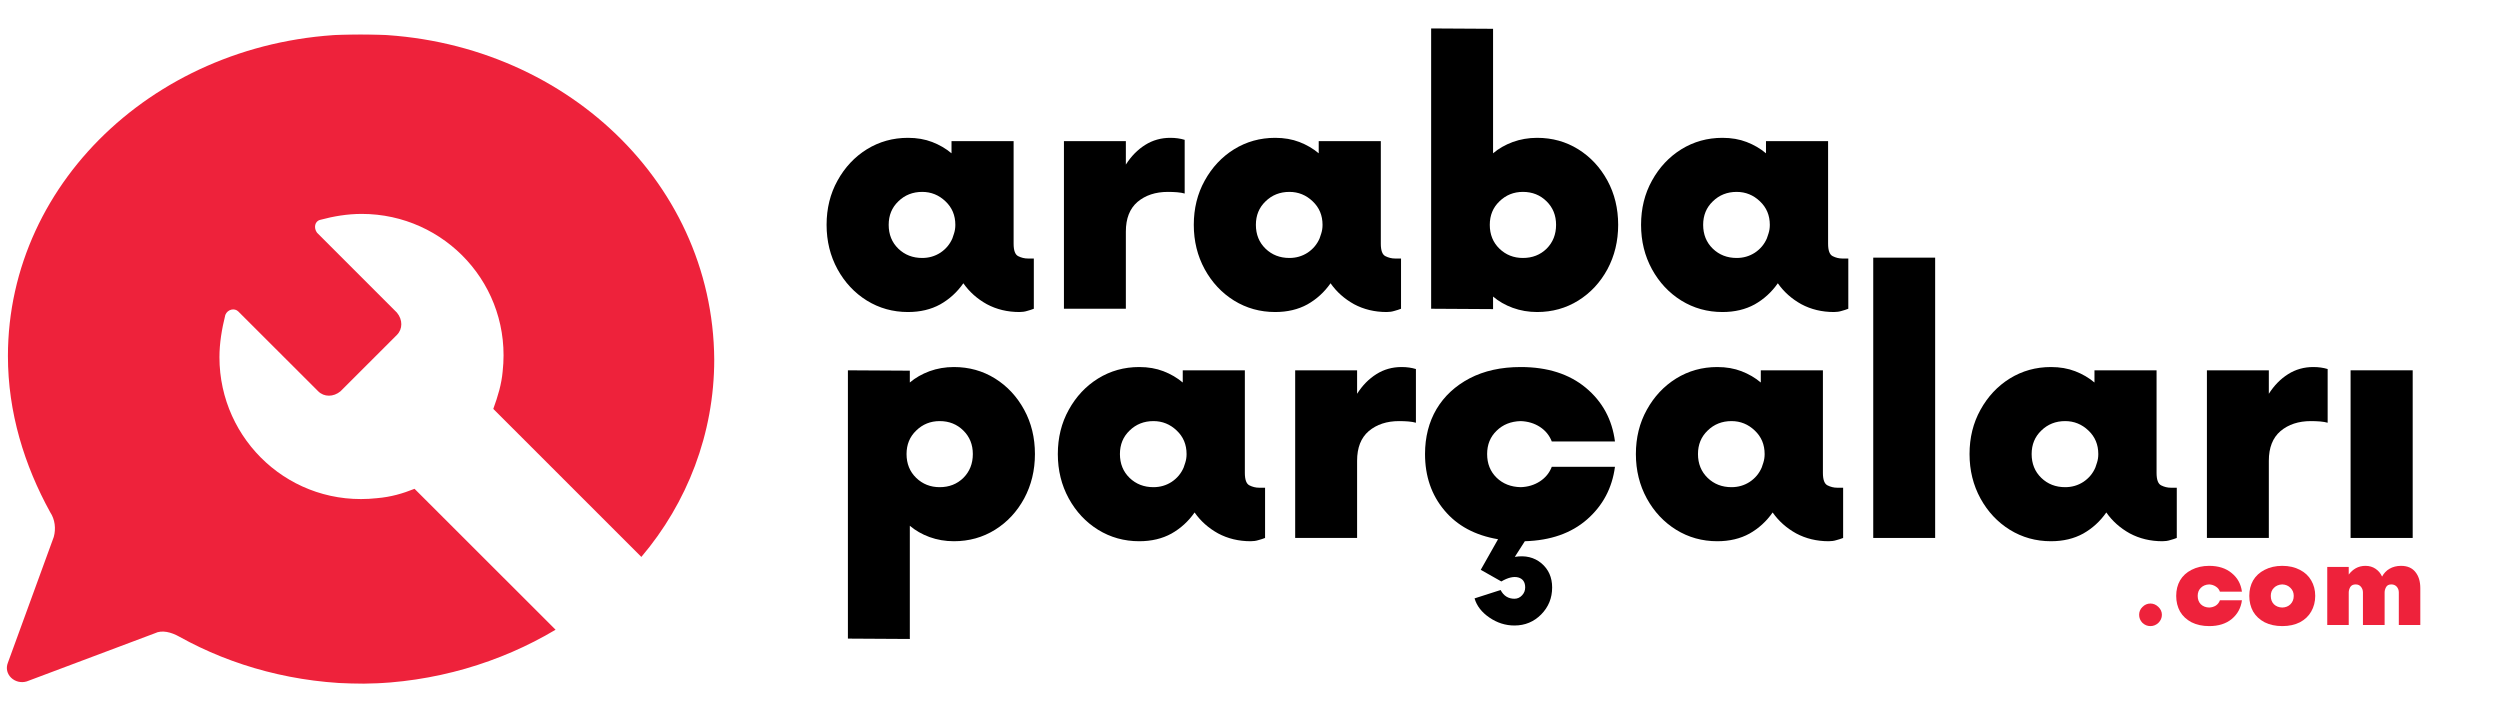
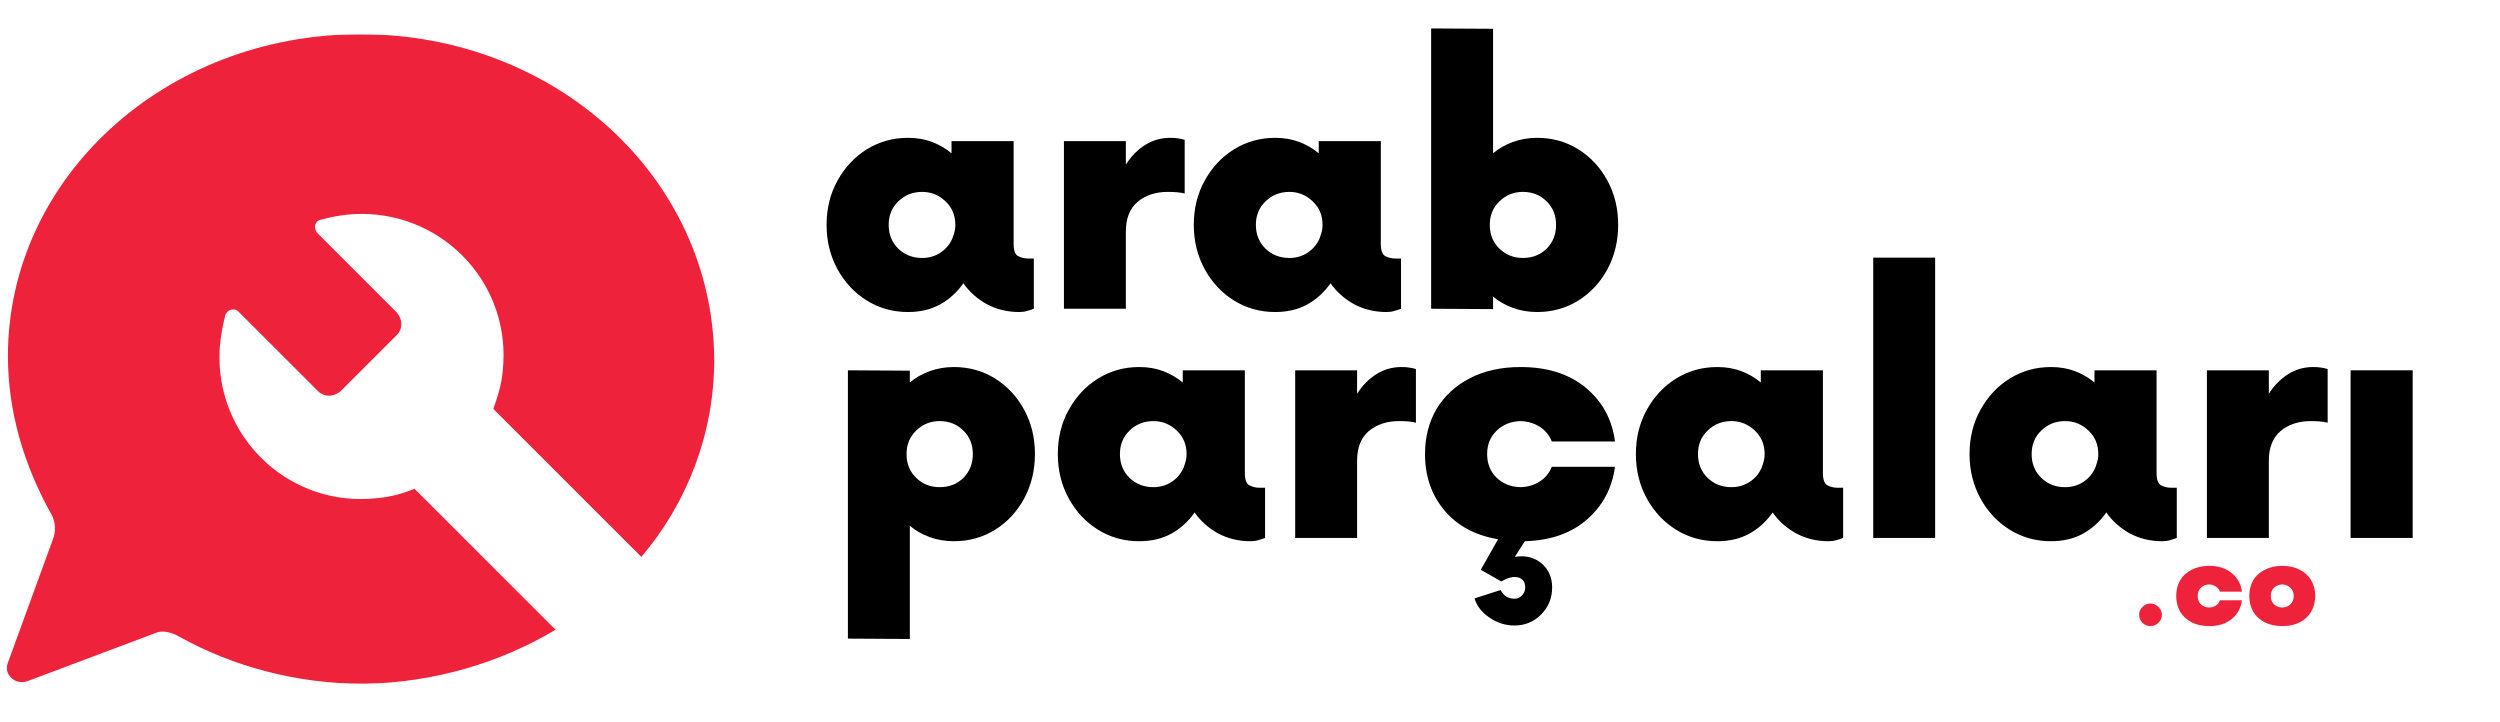
<svg xmlns="http://www.w3.org/2000/svg" width="1877" height="542" viewBox="0 0 1877 542" fill="none">
  <mask id="mask0_807_3" style="mask-type:luminance" maskUnits="userSpaceOnUse" x="0" y="25" width="542" height="489">
    <path d="M0 25.684H541.579V513.699H0V25.684Z" fill="white" />
  </mask>
  <g mask="url(#mask0_807_3)">
    <path d="M311.229 366.994C302.41 370.513 293.591 373.144 282.995 374.032C218.596 381.104 164.759 330.813 164.759 268.222C164.759 257.631 166.537 247.04 169.169 236.449C170.946 232.041 176.245 231.153 178.877 233.818L238.9 293.778C243.31 298.185 250.351 298.185 255.649 293.778L298.001 251.447C302.41 247.04 302.41 240.002 298.001 234.706L238.011 174.712C235.379 171.193 236.234 165.898 240.643 165.009C250.351 162.379 260.947 160.602 271.544 160.602C334.199 160.602 384.481 214.412 377.405 278.779C376.551 288.482 373.885 297.331 370.364 307L481.524 418.139C515.945 377.585 536.249 325.552 536.249 269.965C535.36 133.27 417.125 25.684 270.655 25.684C123.297 25.684 5.95 134.158 5.95 267.334C5.95 309.665 18.29 349.365 37.705 384.623C41.26 389.919 42.114 396.957 40.371 403.141L5.95 497.505C2.429 506.32 11.248 514.28 20.067 511.615L116.255 475.469C121.553 472.804 128.595 474.58 134.782 478.099C174.467 500.17 222.117 513.392 273.287 513.392C326.235 512.504 375.662 497.505 417.125 472.804L311.229 366.994Z" fill="#EE223B" />
  </g>
  <path d="M771.686 194.091H776.198V231.809C774.626 232.424 772.951 232.971 771.139 233.449C769.396 233.995 767.481 234.269 765.396 234.269C756.372 234.269 748.203 232.287 740.922 228.392C733.71 224.395 727.83 219.168 723.284 212.676C718.635 219.339 712.825 224.634 705.92 228.529C698.981 232.356 690.914 234.269 681.719 234.269C670.405 234.269 660.116 231.399 650.818 225.659C641.589 219.919 634.274 212.096 628.805 202.153C623.336 192.143 620.602 181.039 620.602 168.808C620.602 156.509 623.336 145.439 628.805 135.6C634.274 125.692 641.589 117.834 650.818 112.094C660.116 106.354 670.405 103.484 681.719 103.484C688.453 103.484 694.503 104.543 699.904 106.628C705.373 108.746 710.192 111.547 714.397 115.101V105.944H761.021V183.021C761.021 188.043 762.149 191.152 764.439 192.314C766.798 193.51 769.225 194.091 771.686 194.091ZM692.384 193.681C697.374 193.681 701.955 192.382 706.056 189.717C710.158 186.984 713.166 183.397 715.081 178.921L716.311 175.231C716.926 173.318 717.268 171.2 717.268 168.808C717.268 161.702 714.807 155.825 709.885 151.179C704.963 146.464 699.118 144.073 692.384 144.073C685.274 144.073 679.292 146.464 674.472 151.179C669.618 155.825 667.226 161.702 667.226 168.808C667.226 176.017 669.618 181.996 674.472 186.711C679.292 191.357 685.274 193.681 692.384 193.681Z" fill="black" />
  <path d="M878.654 103.484C882.653 103.484 886.242 103.997 889.455 104.988V145.303C887.985 144.858 886.105 144.551 883.849 144.346C881.662 144.175 879.337 144.073 876.876 144.073C867.579 144.073 859.956 146.601 854.043 151.589C848.198 156.611 845.292 164.025 845.292 173.865V231.809H798.805V105.944H845.292V123.574C849.291 117.287 854.111 112.367 859.785 108.814C865.425 105.261 871.715 103.484 878.654 103.484Z" fill="black" />
  <path d="M1047.38 194.091H1051.89V231.809C1050.32 232.424 1048.65 232.971 1046.83 233.449C1045.09 233.995 1043.18 234.269 1041.09 234.269C1032.07 234.269 1023.9 232.287 1016.62 228.392C1009.41 224.395 1003.53 219.168 998.98 212.676C994.331 219.339 988.52 224.634 981.615 228.529C974.676 232.356 966.609 234.269 957.414 234.269C946.1 234.269 935.811 231.399 926.514 225.659C917.285 219.919 909.97 212.096 904.501 202.153C899.031 192.143 896.297 181.039 896.297 168.808C896.297 156.509 899.031 145.439 904.501 135.6C909.97 125.692 917.285 117.834 926.514 112.094C935.811 106.354 946.1 103.484 957.414 103.484C964.148 103.484 970.198 104.543 975.599 106.628C981.068 108.746 985.888 111.547 990.092 115.101V105.944H1036.72V183.021C1036.72 188.043 1037.84 191.152 1040.13 192.314C1042.49 193.51 1044.92 194.091 1047.38 194.091ZM968.079 193.681C973.07 193.681 977.65 192.382 981.752 189.717C985.854 186.984 988.862 183.397 990.776 178.921L992.006 175.231C992.622 173.318 992.963 171.2 992.963 168.808C992.963 161.702 990.502 155.825 985.58 151.179C980.658 146.464 974.813 144.073 968.079 144.073C960.969 144.073 954.987 146.464 950.168 151.179C945.314 155.825 942.921 161.702 942.921 168.808C942.921 176.017 945.314 181.996 950.168 186.711C954.987 191.357 960.969 193.681 968.079 193.681Z" fill="black" />
  <path d="M1154.08 103.483C1165.46 103.483 1175.75 106.353 1184.98 112.092C1194.17 117.832 1201.46 125.69 1206.86 135.598C1212.22 145.438 1214.92 156.507 1214.92 168.807C1214.92 181.038 1212.22 192.141 1206.86 202.152C1201.46 212.094 1194.17 219.918 1184.98 225.658C1175.75 231.397 1165.46 234.267 1154.08 234.267C1147.58 234.267 1141.5 233.208 1135.76 231.124C1130.08 229.04 1125.16 226.204 1120.99 222.651V232.081L1074.5 231.807V21.35L1120.99 21.623V115.099C1125.16 111.546 1130.08 108.744 1135.76 106.626C1141.5 104.542 1147.58 103.483 1154.08 103.483ZM1143.41 193.679C1150.52 193.679 1156.44 191.356 1161.19 186.709C1165.91 181.994 1168.3 176.016 1168.3 168.807C1168.3 161.7 1165.91 155.824 1161.19 151.177C1156.44 146.463 1150.52 144.071 1143.41 144.071C1136.48 144.071 1130.6 146.463 1125.78 151.177C1120.92 155.824 1118.53 161.7 1118.53 168.807C1118.53 176.016 1120.92 181.994 1125.78 186.709C1130.6 191.356 1136.48 193.679 1143.41 193.679Z" fill="black" />
-   <path d="M1383.19 194.091H1387.71V231.809C1386.13 232.424 1384.46 232.971 1382.65 233.449C1380.9 233.995 1378.99 234.269 1376.9 234.269C1367.88 234.269 1359.71 232.287 1352.43 228.392C1345.22 224.395 1339.34 219.168 1334.79 212.676C1330.14 219.339 1324.33 224.634 1317.43 228.529C1310.49 232.356 1302.42 234.269 1293.23 234.269C1281.91 234.269 1271.62 231.399 1262.33 225.659C1253.1 219.919 1245.78 212.096 1240.31 202.153C1234.84 192.143 1232.11 181.039 1232.11 168.808C1232.11 156.509 1234.84 145.439 1240.31 135.6C1245.78 125.692 1253.1 117.834 1262.33 112.094C1271.62 106.354 1281.91 103.484 1293.23 103.484C1299.96 103.484 1306.01 104.543 1311.41 106.628C1316.88 108.746 1321.7 111.547 1325.9 115.101V105.944H1372.53V183.021C1372.53 188.043 1373.66 191.152 1375.95 192.314C1378.31 193.51 1380.73 194.091 1383.19 194.091ZM1303.89 193.681C1308.88 193.681 1313.46 192.382 1317.56 189.717C1321.67 186.984 1324.67 183.397 1326.59 178.921L1327.82 175.231C1328.43 173.318 1328.78 171.2 1328.78 168.808C1328.78 161.702 1326.31 155.825 1321.39 151.179C1316.47 146.464 1310.63 144.073 1303.89 144.073C1296.78 144.073 1290.8 146.464 1285.98 151.179C1281.13 155.825 1278.73 161.702 1278.73 168.808C1278.73 176.017 1281.13 181.996 1285.98 186.711C1290.8 191.357 1296.78 193.681 1303.89 193.681Z" fill="black" />
  <path d="M716.185 275.57C727.568 275.57 737.856 278.44 747.085 284.18C756.28 289.92 763.561 297.778 768.962 307.686C774.329 317.525 777.029 328.595 777.029 340.894C777.029 353.125 774.329 364.229 768.962 374.239C763.561 384.181 756.28 392.005 747.085 397.745C737.856 403.485 727.568 406.355 716.185 406.355C709.69 406.355 703.606 405.296 697.863 403.212C692.189 401.127 687.267 398.292 683.097 394.739V479.742L636.609 479.468V278.03L683.097 278.304V287.186C687.267 283.633 692.189 280.832 697.863 278.714C703.606 276.629 709.69 275.57 716.185 275.57ZM705.52 365.766C712.63 365.766 718.544 363.443 723.295 358.797C728.012 354.082 730.405 348.103 730.405 340.894C730.405 333.788 728.012 327.911 723.295 323.265C718.544 318.55 712.63 316.159 705.52 316.159C698.581 316.159 692.702 318.55 687.882 323.265C683.028 327.911 680.636 333.788 680.636 340.894C680.636 348.103 683.028 354.082 687.882 358.797C692.702 363.443 698.581 365.766 705.52 365.766Z" fill="black" />
  <path d="M945.299 366.176H949.811V403.895C948.239 404.51 946.564 405.056 944.752 405.535C943.009 406.081 941.095 406.355 939.01 406.355C929.986 406.355 921.816 404.373 914.535 400.478C907.323 396.481 901.444 391.254 896.897 384.762C892.249 391.425 886.438 396.72 879.533 400.615C872.594 404.441 864.527 406.355 855.332 406.355C844.018 406.355 833.729 403.485 824.432 397.745C815.203 392.005 807.888 384.182 802.419 374.239C796.949 364.229 794.215 353.125 794.215 340.894C794.215 328.595 796.949 317.525 802.419 307.686C807.888 297.778 815.203 289.92 824.432 284.18C833.729 278.44 844.018 275.57 855.332 275.57C862.066 275.57 868.116 276.629 873.517 278.714C878.986 280.832 883.806 283.633 888.01 287.186V278.03H934.634V355.107C934.634 360.129 935.762 363.238 938.053 364.4C940.411 365.596 942.838 366.176 945.299 366.176ZM865.997 365.766C870.988 365.766 875.568 364.468 879.67 361.803C883.772 359.07 886.78 355.483 888.694 351.007L889.924 347.317C890.54 345.404 890.881 343.286 890.881 340.894C890.881 333.788 888.42 327.911 883.498 323.265C878.576 318.55 872.731 316.159 865.997 316.159C858.887 316.159 852.905 318.55 848.086 323.265C843.232 327.911 840.839 333.788 840.839 340.894C840.839 348.103 843.232 354.082 848.086 358.797C852.905 363.443 858.887 365.766 865.997 365.766Z" fill="black" />
  <path d="M1052.27 275.57C1056.27 275.57 1059.86 276.083 1063.07 277.074V317.389C1061.6 316.944 1059.72 316.637 1057.46 316.432C1055.28 316.261 1052.95 316.159 1050.49 316.159C1041.19 316.159 1033.57 318.687 1027.66 323.675C1021.81 328.697 1018.91 336.111 1018.91 345.951V403.895H972.418V278.03H1018.91V295.659C1022.9 289.373 1027.72 284.453 1033.4 280.9C1039.04 277.347 1045.33 275.57 1052.27 275.57Z" fill="black" />
  <path d="M1141.7 365.766C1147.17 365.596 1151.98 364.127 1156.19 361.393C1160.36 358.66 1163.33 355.039 1165.08 350.46H1212.52C1210.4 366.416 1203.43 379.569 1191.6 389.955C1179.74 400.342 1164.15 405.808 1144.84 406.355L1137.32 418.108C1145.25 416.809 1151.88 418.415 1157.28 422.891C1162.65 427.435 1165.35 433.482 1165.35 441.067C1165.35 448.993 1162.62 455.723 1157.15 461.292C1151.68 466.827 1144.98 469.629 1137.05 469.629C1130.28 469.629 1123.99 467.613 1118.18 463.616C1112.44 459.687 1108.74 454.903 1107.1 449.266L1126.66 442.98C1128.91 447.353 1132.4 449.54 1137.05 449.54C1139.3 449.54 1141.22 448.651 1142.79 446.943C1144.33 445.303 1145.11 443.321 1145.11 441.067C1145.11 437.035 1143.37 434.541 1139.92 433.55C1136.43 432.628 1132.19 433.619 1127.2 436.557L1111.75 427.81L1124.74 404.851C1107.51 401.947 1094.05 394.704 1084.41 383.122C1074.73 371.575 1069.91 357.498 1069.91 340.894C1069.91 328.151 1072.79 316.91 1078.53 307.139C1084.34 297.402 1092.65 289.715 1103.41 284.043C1114.25 278.406 1127 275.57 1141.7 275.57C1161.83 275.57 1178.13 280.763 1190.64 291.15C1203.12 301.536 1210.4 314.997 1212.52 331.465H1165.08C1163.33 326.921 1160.36 323.265 1156.19 320.532C1151.98 317.799 1147.17 316.364 1141.7 316.159C1134.38 316.364 1128.37 318.755 1123.65 323.402C1118.9 327.98 1116.54 333.788 1116.54 340.894C1116.54 348.103 1118.9 354.014 1123.65 358.66C1128.37 363.238 1134.38 365.596 1141.7 365.766Z" fill="black" />
  <path d="M1379.3 366.176H1383.82V403.895C1382.24 404.51 1380.57 405.056 1378.76 405.535C1377.01 406.081 1375.1 406.355 1373.01 406.355C1363.99 406.355 1355.82 404.373 1348.54 400.478C1341.33 396.481 1335.45 391.254 1330.9 384.762C1326.25 391.425 1320.44 396.72 1313.54 400.615C1306.6 404.441 1298.53 406.355 1289.34 406.355C1278.02 406.355 1267.73 403.485 1258.44 397.745C1249.21 392.005 1241.89 384.182 1236.42 374.239C1230.95 364.229 1228.22 353.125 1228.22 340.894C1228.22 328.595 1230.95 317.525 1236.42 307.686C1241.89 297.778 1249.21 289.92 1258.44 284.18C1267.73 278.44 1278.02 275.57 1289.34 275.57C1296.07 275.57 1302.12 276.629 1307.52 278.714C1312.99 280.832 1317.81 283.633 1322.01 287.186V278.03H1368.64V355.107C1368.64 360.129 1369.77 363.238 1372.06 364.4C1374.42 365.596 1376.84 366.176 1379.3 366.176ZM1300 365.766C1304.99 365.766 1309.57 364.468 1313.67 361.803C1317.78 359.07 1320.78 355.483 1322.7 351.007L1323.93 347.317C1324.54 345.404 1324.89 343.286 1324.89 340.894C1324.89 333.788 1322.42 327.911 1317.5 323.265C1312.58 318.55 1306.73 316.159 1300 316.159C1292.89 316.159 1286.91 318.55 1282.09 323.265C1277.24 327.911 1274.84 333.788 1274.84 340.894C1274.84 348.103 1277.24 354.082 1282.09 358.797C1286.91 363.443 1292.89 365.766 1300 365.766Z" fill="black" />
  <path d="M1406.43 403.893V193.436H1452.91V403.893H1406.43Z" fill="black" />
  <path d="M1629.82 366.176H1634.33V403.895C1632.76 404.51 1631.08 405.056 1629.27 405.535C1627.53 406.081 1625.61 406.355 1623.53 406.355C1614.51 406.355 1606.34 404.373 1599.05 400.478C1591.84 396.481 1585.96 391.254 1581.42 384.762C1576.77 391.425 1570.96 396.72 1564.05 400.615C1557.11 404.441 1549.05 406.355 1539.85 406.355C1528.54 406.355 1518.25 403.485 1508.95 397.745C1499.72 392.005 1492.41 384.182 1486.94 374.239C1481.47 364.229 1478.73 353.125 1478.73 340.894C1478.73 328.595 1481.47 317.525 1486.94 307.686C1492.41 297.778 1499.72 289.92 1508.95 284.18C1518.25 278.44 1528.54 275.57 1539.85 275.57C1546.59 275.57 1552.64 276.629 1558.04 278.714C1563.51 280.832 1568.33 283.633 1572.53 287.186V278.03H1619.15V355.107C1619.15 360.129 1620.28 363.238 1622.57 364.4C1624.93 365.596 1627.36 366.176 1629.82 366.176ZM1550.52 365.766C1555.51 365.766 1560.09 364.468 1564.19 361.803C1568.29 359.07 1571.3 355.483 1573.21 351.007L1574.44 347.317C1575.06 345.404 1575.4 343.286 1575.4 340.894C1575.4 333.788 1572.94 327.911 1568.02 323.265C1563.1 318.55 1557.25 316.159 1550.52 316.159C1543.41 316.159 1537.42 318.55 1532.61 323.265C1527.75 327.911 1525.36 333.788 1525.36 340.894C1525.36 348.103 1527.75 354.082 1532.61 358.797C1537.42 363.443 1543.41 365.766 1550.52 365.766Z" fill="black" />
  <path d="M1736.8 275.57C1740.8 275.57 1744.39 276.083 1747.6 277.074V317.389C1746.13 316.944 1744.25 316.637 1741.99 316.432C1739.81 316.261 1737.48 316.159 1735.02 316.159C1725.72 316.159 1718.1 318.687 1712.19 323.675C1706.34 328.697 1703.44 336.111 1703.44 345.951V403.895H1656.95V278.03H1703.44V295.659C1707.44 289.373 1712.26 284.453 1717.93 280.9C1723.57 277.347 1729.86 275.57 1736.8 275.57Z" fill="black" />
  <path d="M1764.82 403.894V278.029H1811.45V403.894H1764.82Z" fill="black" />
  <path d="M1614.54 470.073C1612.25 470.073 1610.23 469.253 1608.52 467.613C1606.88 465.905 1606.06 463.889 1606.06 461.6C1606.06 459.345 1606.88 457.363 1608.52 455.724C1610.23 454.015 1612.25 453.127 1614.54 453.127C1616.8 453.127 1618.81 454.015 1620.56 455.724C1622.26 457.363 1623.15 459.345 1623.15 461.6C1623.15 463.889 1622.26 465.905 1620.56 467.613C1618.81 469.253 1616.8 470.073 1614.54 470.073Z" fill="#EE223B" />
  <path d="M1658.64 470.073C1653.62 470.073 1649.21 469.116 1645.38 467.203C1641.62 465.221 1638.75 462.522 1636.77 459.14C1634.85 455.689 1633.89 451.76 1633.89 447.387C1633.89 443.014 1634.85 439.153 1636.77 435.771C1638.75 432.423 1641.62 429.758 1645.38 427.844C1649.21 425.863 1653.62 424.838 1658.64 424.838C1665.65 424.838 1671.29 426.683 1675.6 430.304C1679.97 433.858 1682.5 438.504 1683.25 444.244H1666.71C1666.16 442.604 1665.14 441.34 1663.7 440.417C1662.23 439.426 1660.56 438.88 1658.64 438.777C1656.08 438.88 1653.99 439.734 1652.35 441.374C1650.78 442.945 1650.03 444.927 1650.03 447.387C1650.03 449.949 1650.78 452.033 1652.35 453.673C1653.99 455.245 1656.08 456.065 1658.64 456.133C1660.56 456.065 1662.23 455.552 1663.7 454.63C1665.14 453.639 1666.16 452.307 1666.71 450.667H1683.25C1682.5 456.407 1679.97 461.121 1675.6 464.743C1671.29 468.296 1665.65 470.073 1658.64 470.073Z" fill="#EE223B" />
  <path d="M1713.52 470.073C1708.5 470.073 1704.09 469.116 1700.26 467.203C1696.5 465.221 1693.63 462.522 1691.64 459.14C1689.73 455.689 1688.77 451.76 1688.77 447.387C1688.77 443.014 1689.73 439.153 1691.64 435.771C1693.63 432.423 1696.5 429.758 1700.26 427.844C1704.09 425.863 1708.5 424.838 1713.52 424.838C1718.61 424.838 1723.02 425.863 1726.78 427.844C1730.51 429.758 1733.35 432.423 1735.26 435.771C1737.24 439.153 1738.27 443.014 1738.27 447.387C1738.27 451.76 1737.24 455.689 1735.26 459.14C1733.35 462.522 1730.51 465.221 1726.78 467.203C1723.02 469.116 1718.61 470.073 1713.52 470.073ZM1713.52 456.133C1716.05 456.065 1718.1 455.245 1719.67 453.673C1721.31 452.033 1722.14 449.949 1722.14 447.387C1722.14 444.927 1721.31 442.945 1719.67 441.374C1718.1 439.734 1716.05 438.88 1713.52 438.777C1710.96 438.88 1708.87 439.734 1707.23 441.374C1705.66 442.945 1704.91 444.927 1704.91 447.387C1704.91 449.949 1705.66 452.033 1707.23 453.673C1708.87 455.245 1710.96 456.065 1713.52 456.133Z" fill="#EE223B" />
-   <path d="M1802.68 424.838C1807.5 424.838 1811.08 426.409 1813.48 429.484C1815.94 432.491 1817.17 436.557 1817.17 441.647V469.253H1801.03V444.79C1801.03 443.15 1800.52 441.75 1799.53 440.554C1798.51 439.392 1797.14 438.777 1795.43 438.777C1793.51 438.777 1792.18 439.461 1791.46 440.827C1790.71 442.194 1790.37 443.526 1790.37 444.79V469.253H1774.1V444.79C1774.1 443.15 1773.59 441.75 1772.6 440.554C1771.67 439.392 1770.34 438.777 1768.63 438.777C1766.72 438.777 1765.35 439.461 1764.53 440.827C1763.78 442.194 1763.43 443.526 1763.43 444.79V469.253H1747.3V425.658H1763.43V431.398C1764.87 429.416 1766.65 427.81 1768.77 426.614C1770.85 425.453 1773.28 424.838 1776.01 424.838C1778.92 424.838 1781.41 425.59 1783.53 427.024C1785.72 428.494 1787.36 430.441 1788.46 432.901C1789.82 430.373 1791.67 428.391 1794.06 427.024C1796.52 425.59 1799.39 424.838 1802.68 424.838Z" fill="#EE223B" />
</svg>